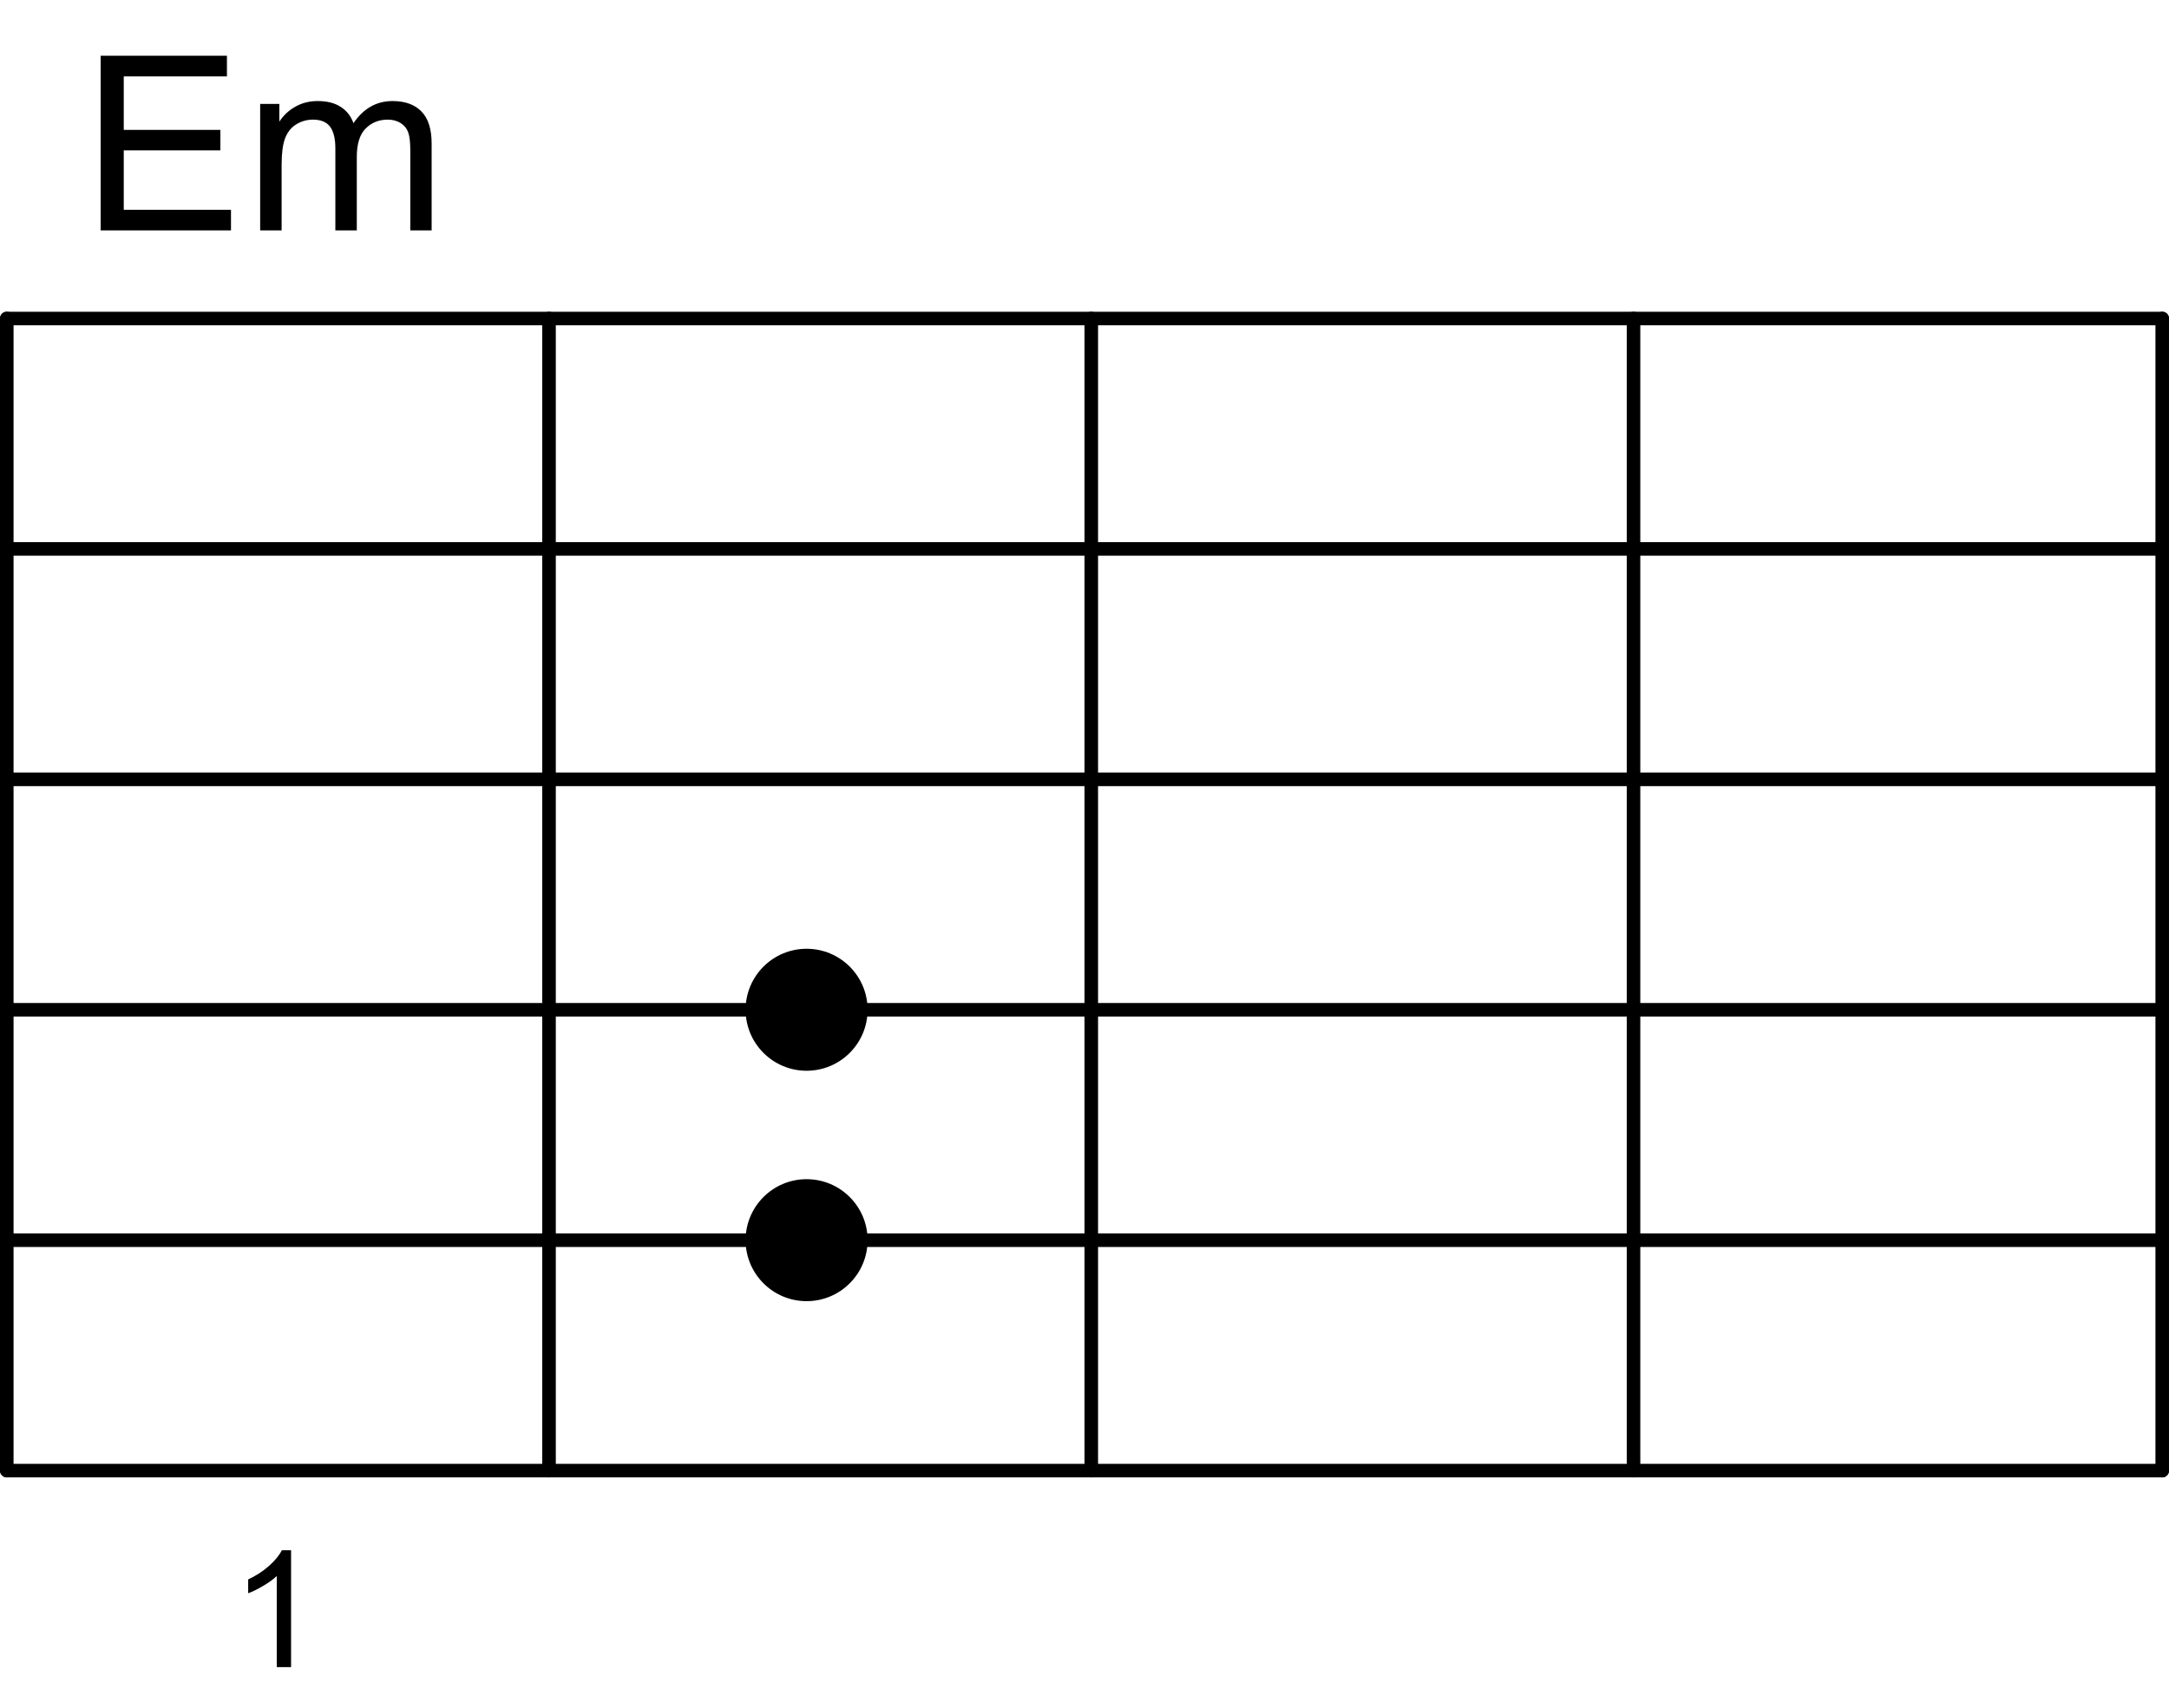
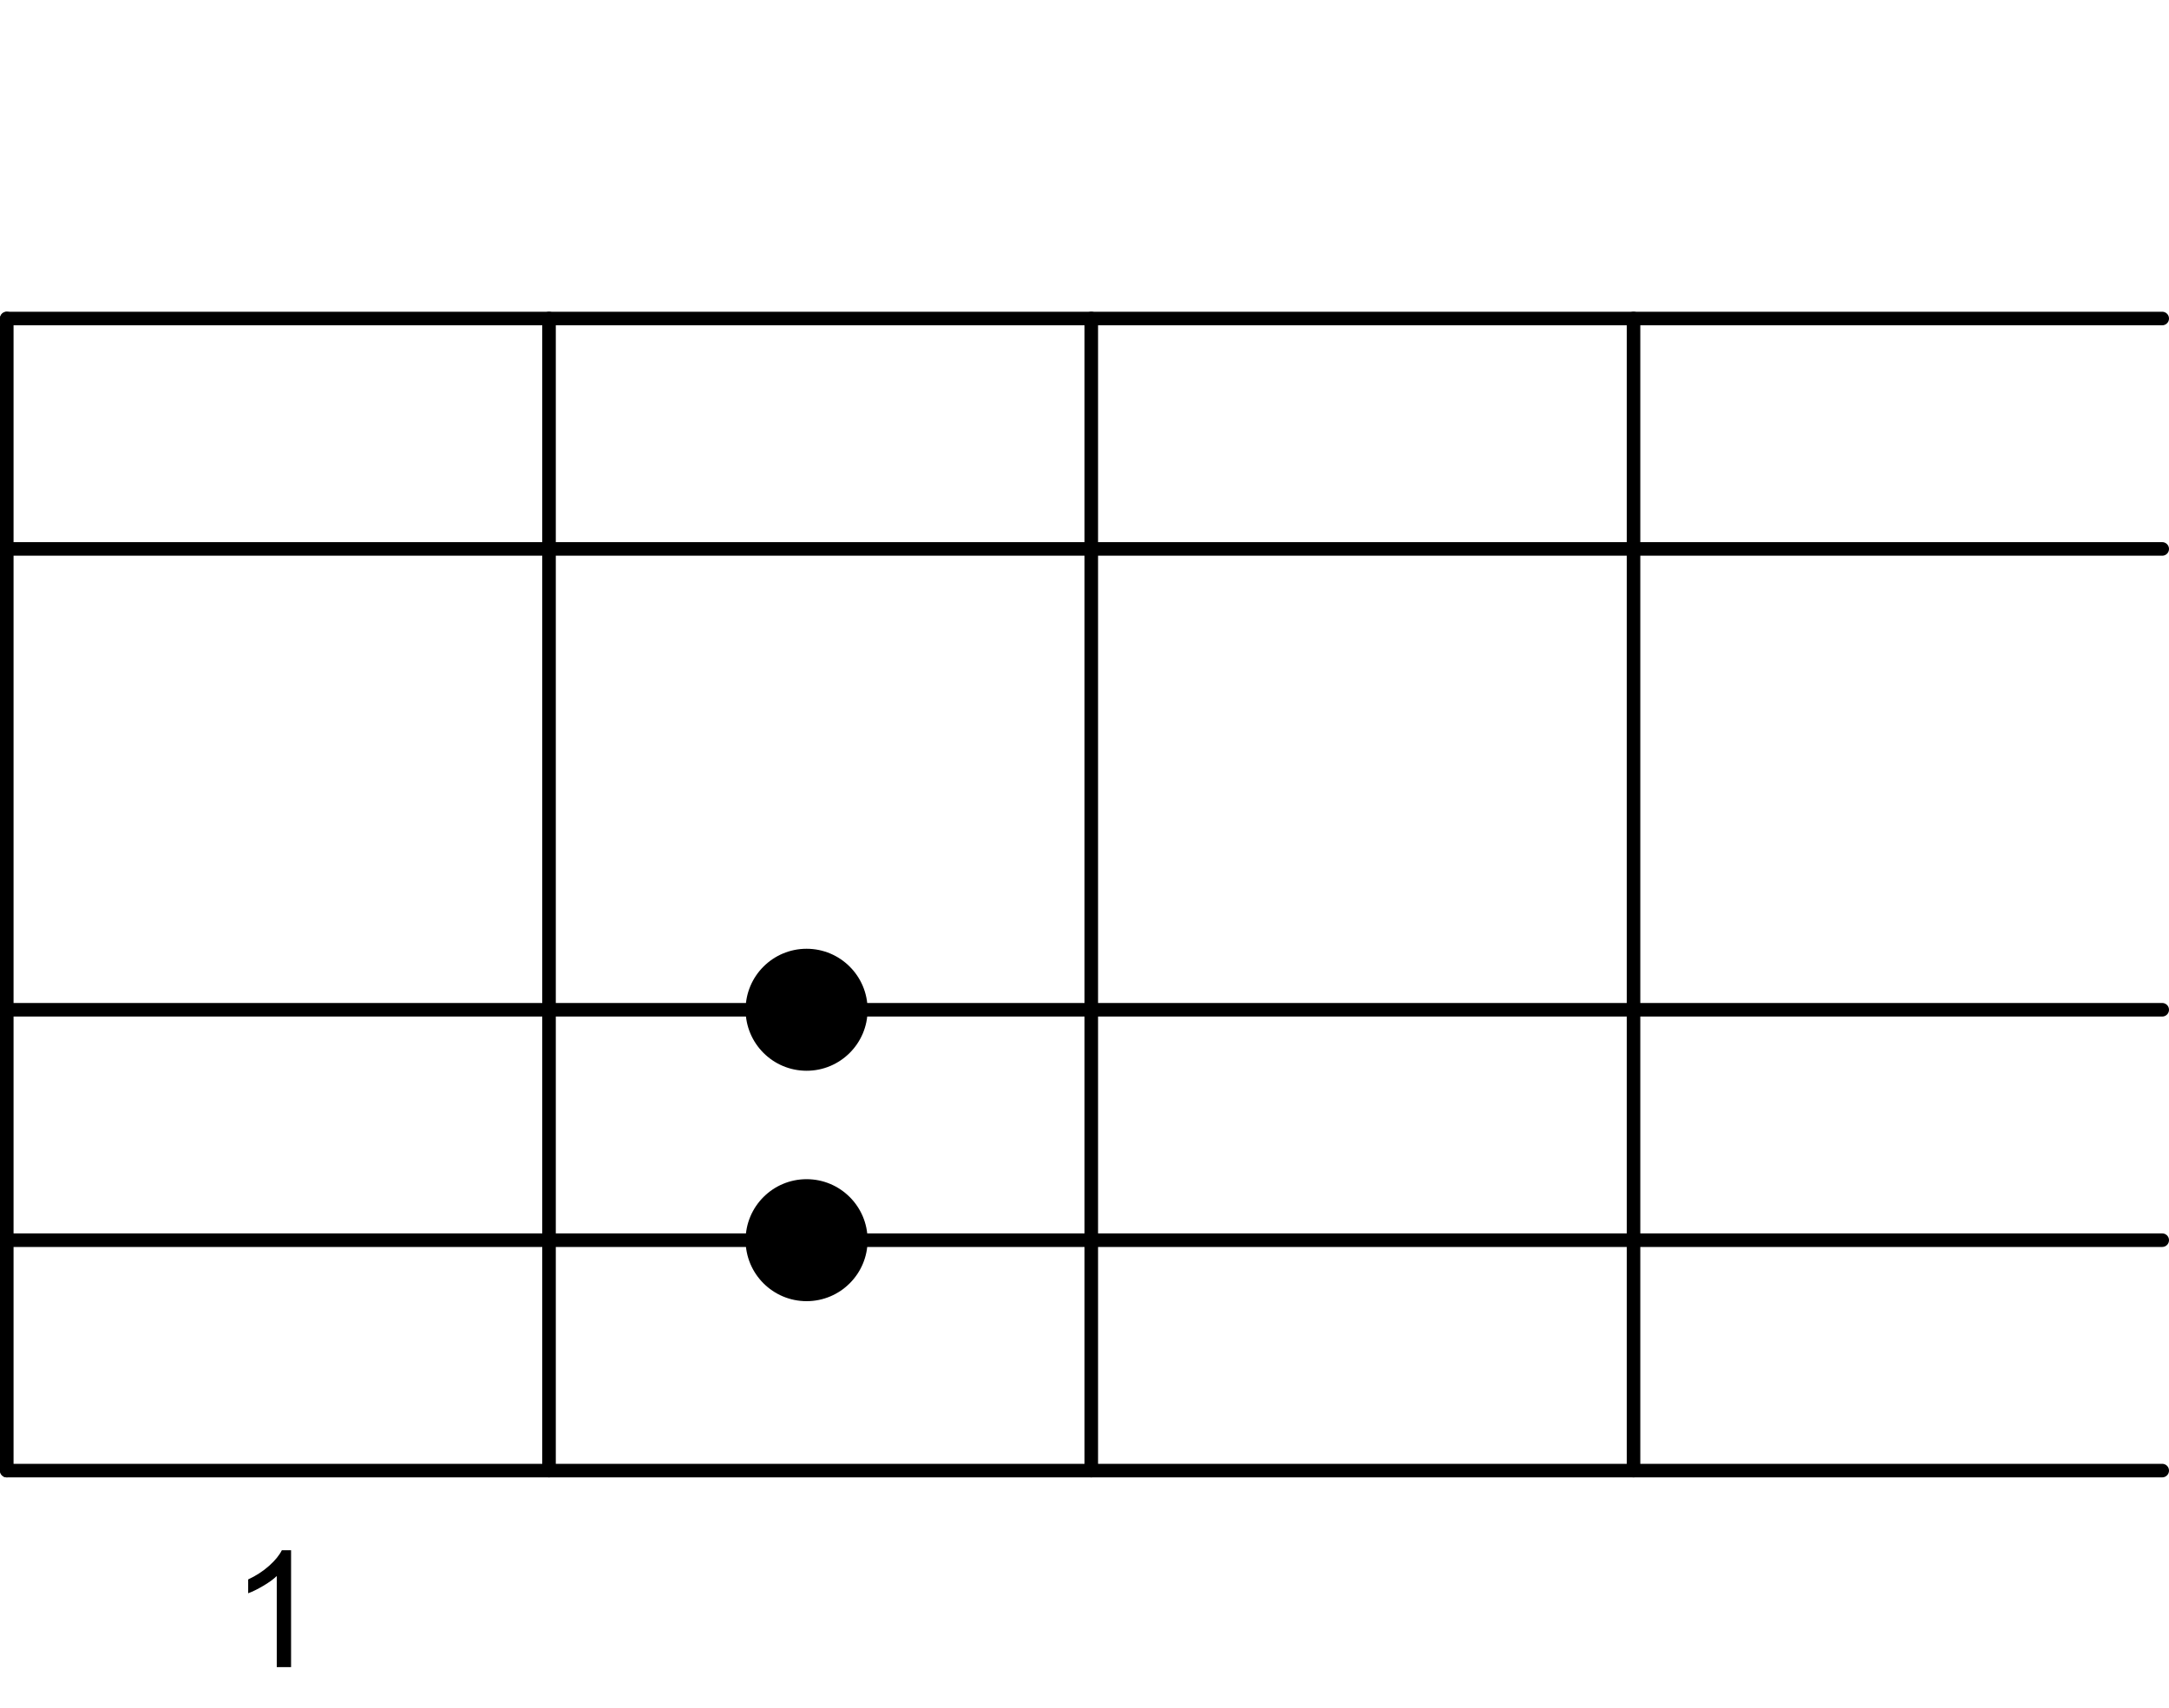
<svg xmlns="http://www.w3.org/2000/svg" width="160" height="126" viewBox="0 0 160 126" fill="none">
  <line x1="0.5" y1="23.5" x2="159.5" y2="23.5" stroke="black" stroke-linecap="round" />
  <line x1="0.5" y1="40.5" x2="159.5" y2="40.5" stroke="black" stroke-linecap="round" />
-   <line x1="0.5" y1="57.5" x2="159.5" y2="57.5" stroke="black" stroke-linecap="round" />
  <line x1="0.5" y1="74.5" x2="159.5" y2="74.5" stroke="black" stroke-linecap="round" />
  <line x1="0.5" y1="91.5" x2="159.5" y2="91.5" stroke="black" stroke-linecap="round" />
  <line x1="0.5" y1="108.5" x2="159.5" y2="108.5" stroke="black" stroke-linecap="round" />
  <line x1="0.5" y1="23.5" x2="0.5" y2="108.5" stroke="black" stroke-linecap="round" />
  <line x1="40.5" y1="23.5" x2="40.5" y2="108.5" stroke="black" stroke-linecap="round" />
  <line x1="80.5" y1="23.5" x2="80.5" y2="108.5" stroke="black" stroke-linecap="round" />
  <line x1="120.5" y1="23.5" x2="120.5" y2="108.5" stroke="black" stroke-linecap="round" />
-   <line x1="159.5" y1="23.5" x2="159.5" y2="108.5" stroke="black" stroke-linecap="round" />
-   <path d="M7.424 17V4.115H16.74V5.636H9.129V9.582H16.257V11.094H9.129V15.479H17.039V17H7.424ZM19.192 17V7.666H20.607V8.976C20.9 8.519 21.29 8.152 21.776 7.877C22.263 7.596 22.816 7.455 23.438 7.455C24.129 7.455 24.694 7.599 25.134 7.886C25.579 8.173 25.893 8.574 26.074 9.09C26.812 8 27.773 7.455 28.957 7.455C29.883 7.455 30.595 7.713 31.093 8.229C31.591 8.738 31.84 9.526 31.84 10.593V17H30.267V11.12C30.267 10.487 30.214 10.033 30.108 9.758C30.009 9.477 29.824 9.251 29.555 9.081C29.285 8.911 28.969 8.826 28.605 8.826C27.949 8.826 27.404 9.046 26.971 9.485C26.537 9.919 26.32 10.616 26.32 11.577V17H24.738V10.935C24.738 10.232 24.609 9.705 24.352 9.354C24.094 9.002 23.672 8.826 23.086 8.826C22.641 8.826 22.227 8.943 21.847 9.178C21.472 9.412 21.199 9.755 21.029 10.206C20.859 10.657 20.774 11.308 20.774 12.157V17H19.192Z" fill="black" />
  <path d="M21.471 123H20.416V116.279C20.162 116.521 19.828 116.764 19.414 117.006C19.004 117.248 18.635 117.43 18.307 117.551V116.531C18.896 116.254 19.412 115.918 19.854 115.523C20.295 115.129 20.607 114.746 20.791 114.375H21.471V123Z" fill="black" />
  <circle cx="59.5" cy="74.5" r="4.5" fill="black" />
  <circle cx="59.5" cy="91.5" r="4.5" fill="black" />
</svg>